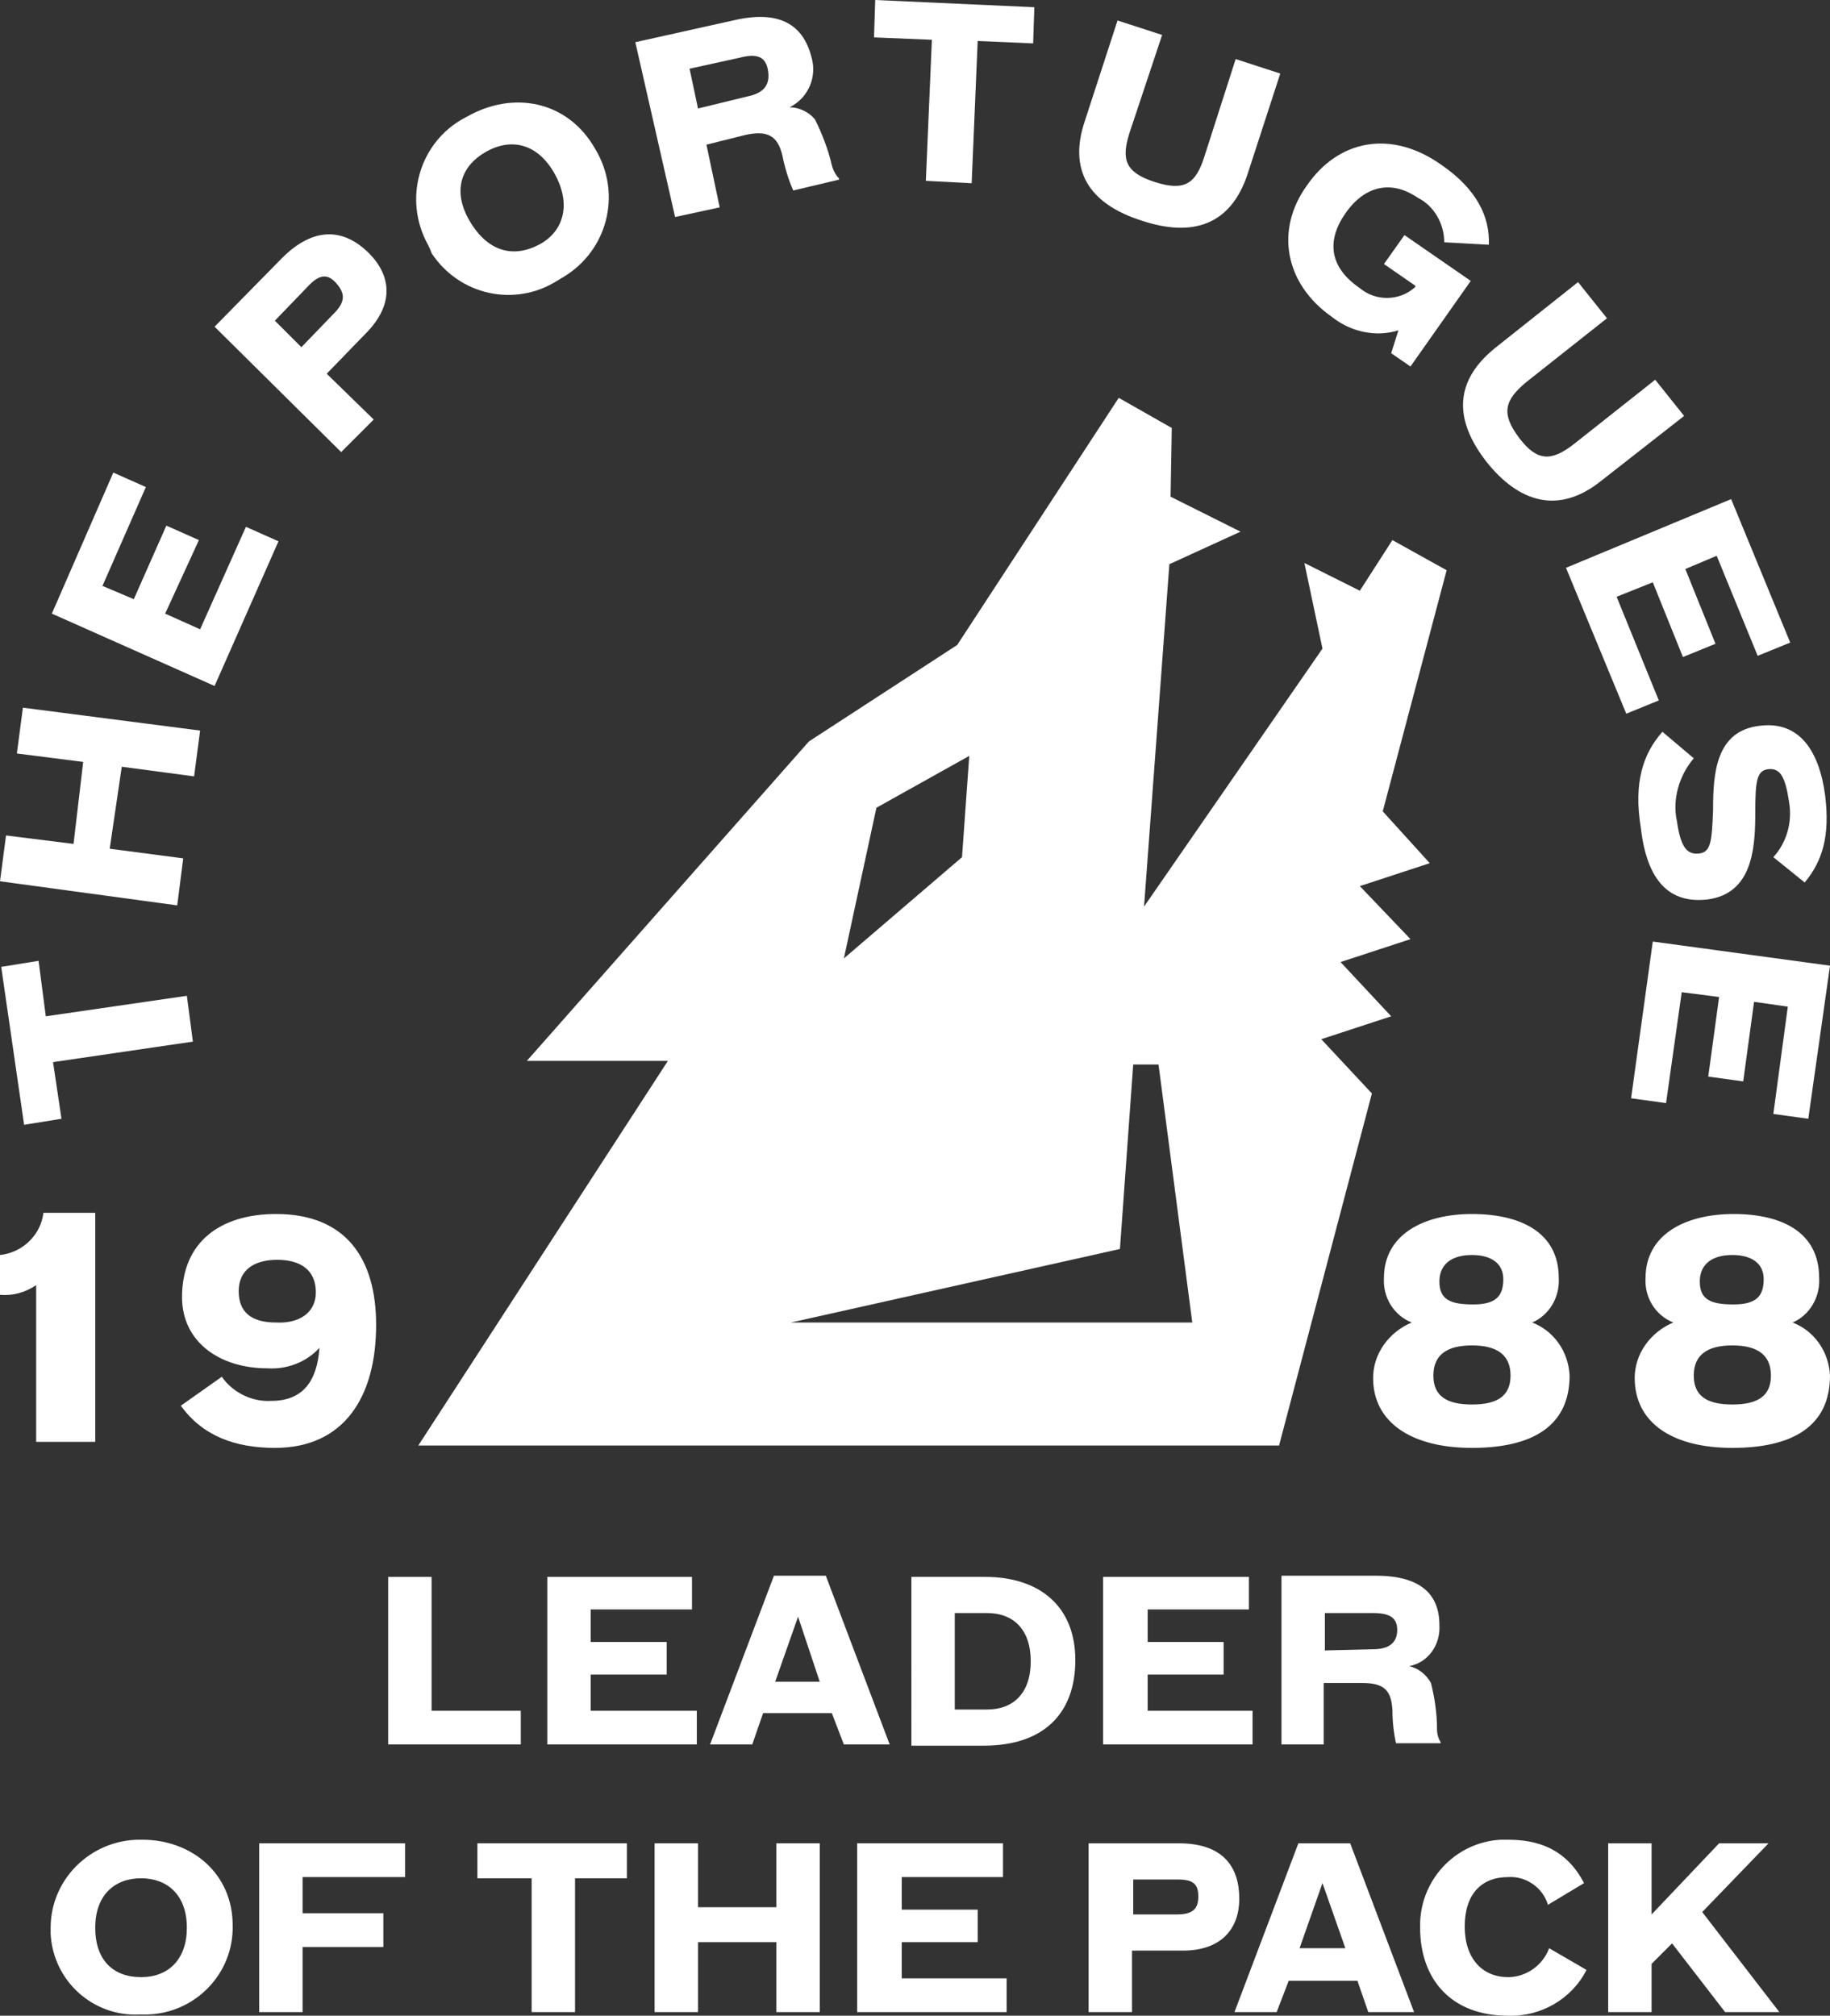
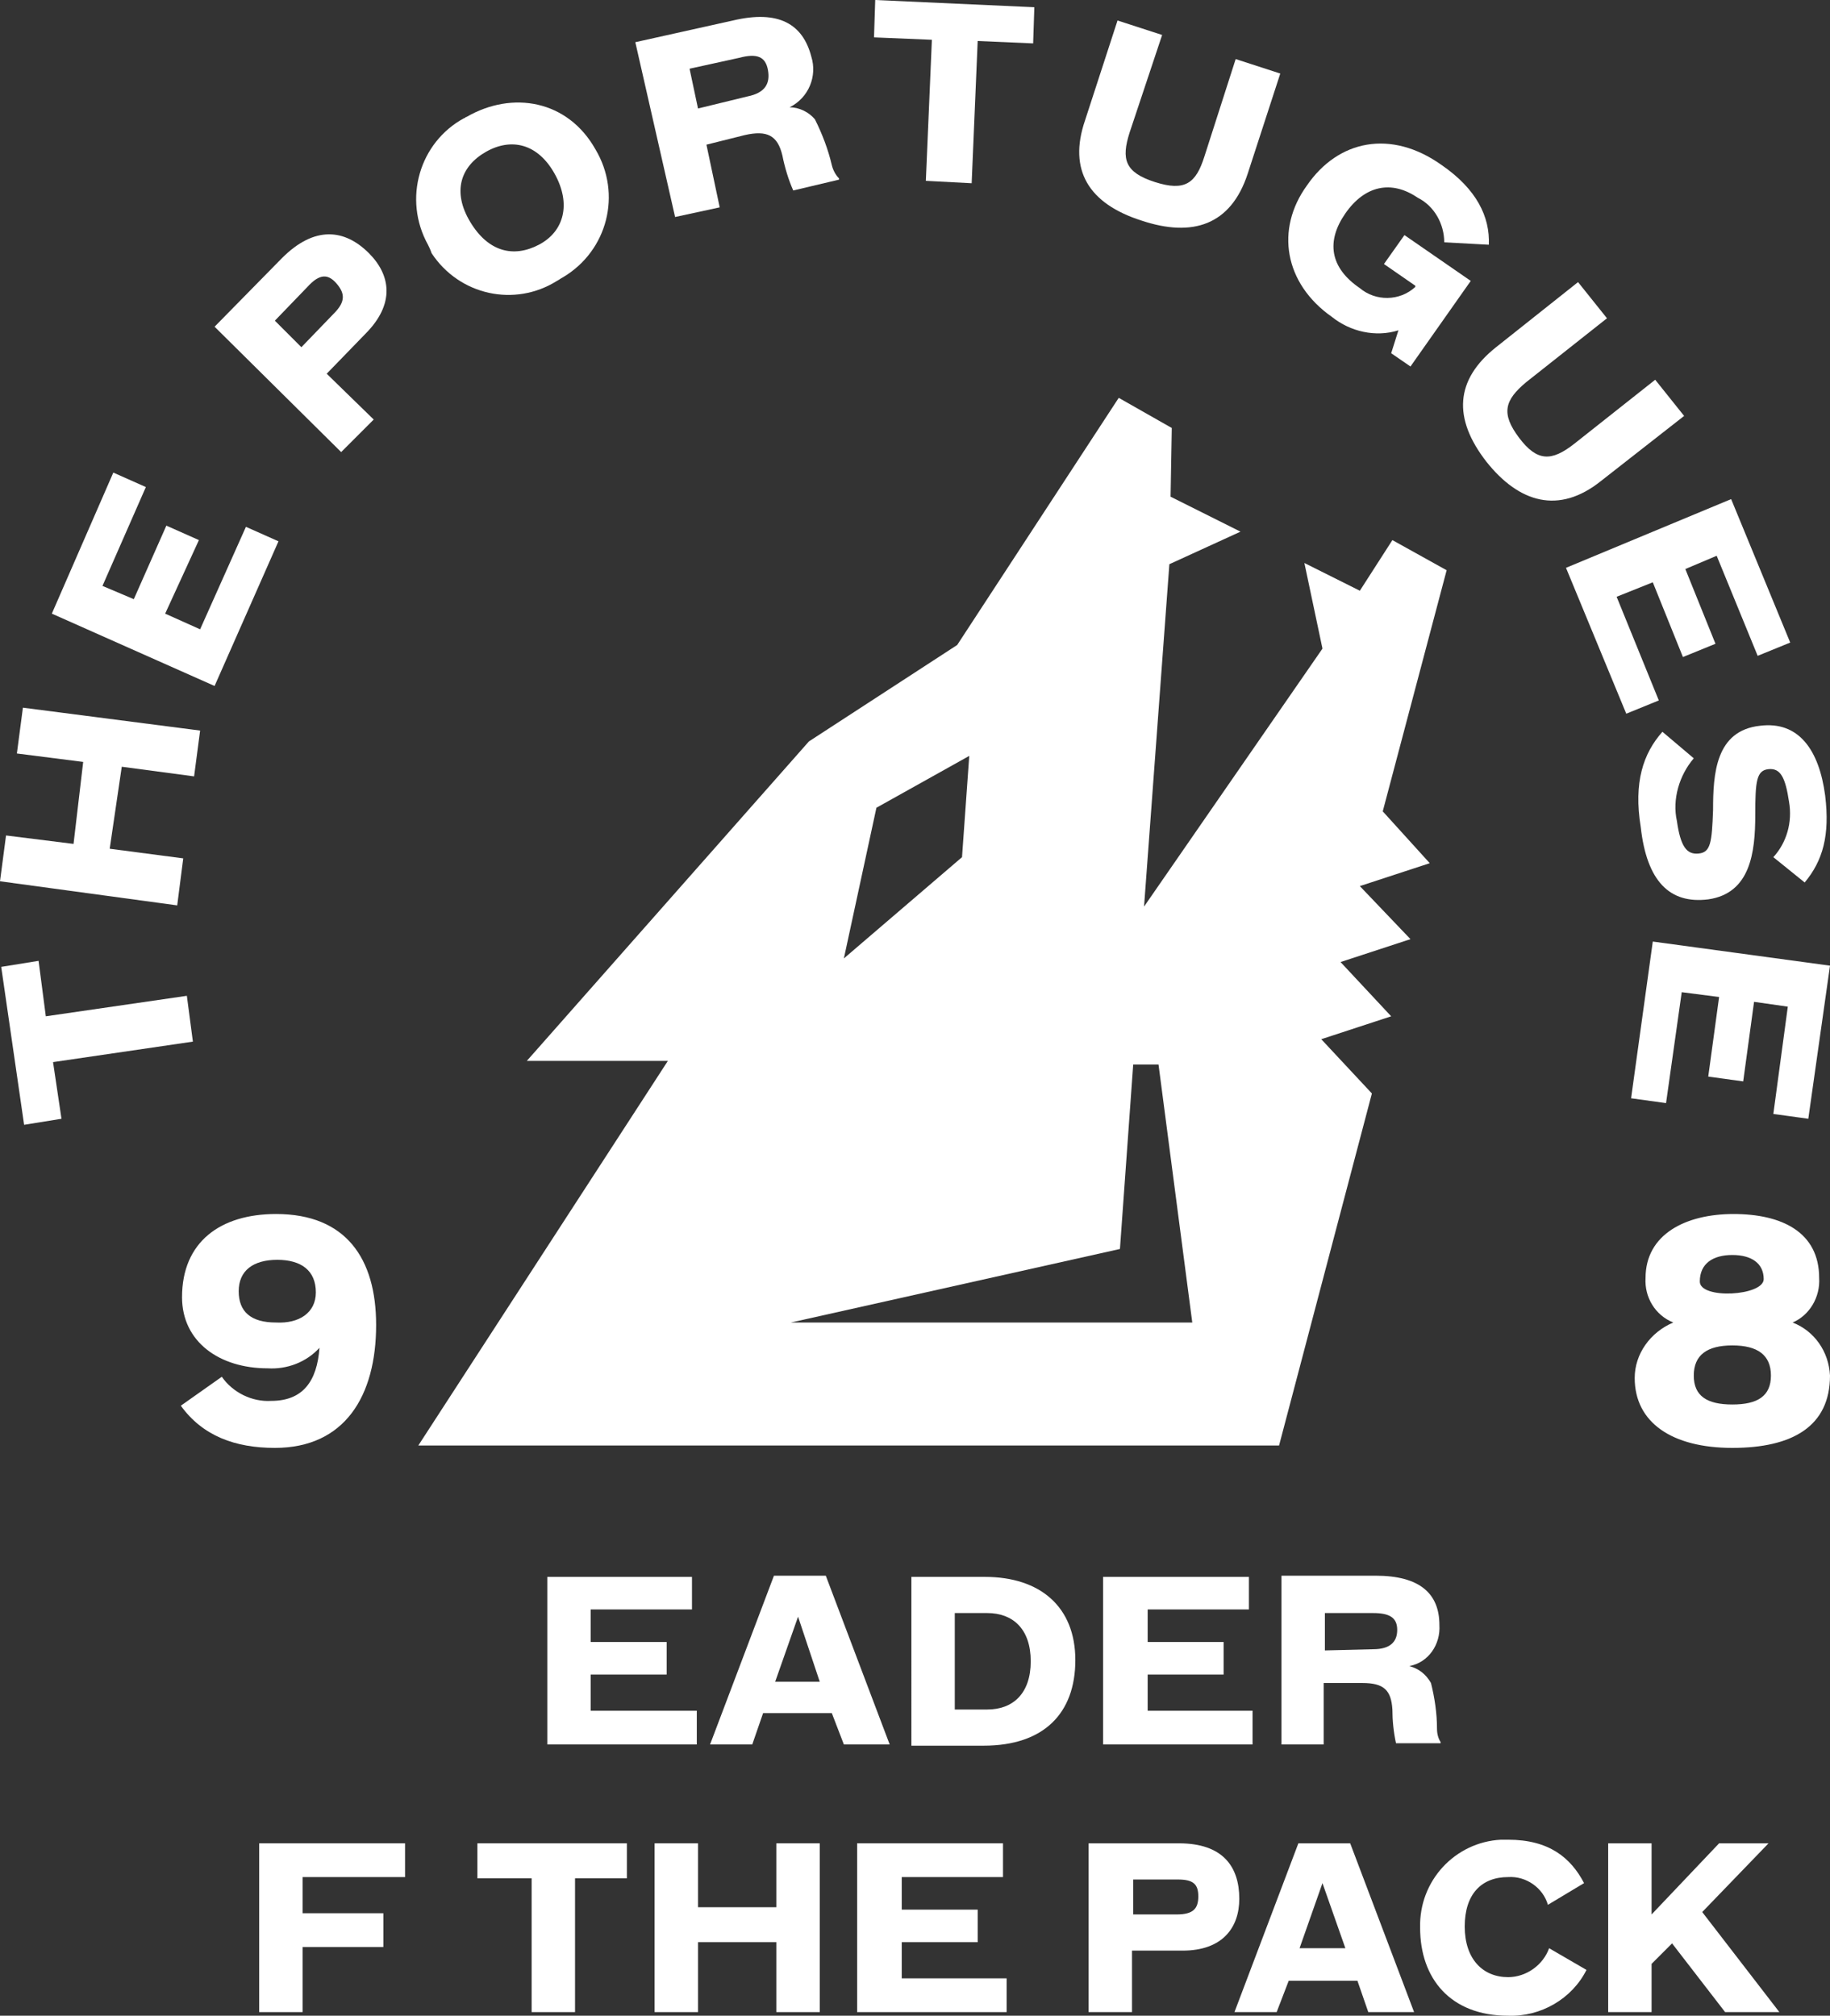
<svg xmlns="http://www.w3.org/2000/svg" version="1.1" id="Layer_1" x="0px" y="0px" viewBox="0 0 151.8 167.2" style="enable-background:new 0 0 151.8 167.2;" xml:space="preserve">
  <rect x="0" y="0" width="151.8" height="167.2" fill="#333333" stroke="none" />
  <style type="text/css">
	.st0{fill:#FFFFFF;}
</style>
-   <path class="st0" d="M3,106.6c-0.9,0.6-1.9,0.9-3,0.8v-3.3c1.9-0.2,3.4-1.7,3.6-3.5h4.3v19H3V106.6z" />
  <path class="st0" d="M15,116.6l3.4-2.4c0.9,1.3,2.5,2.1,4.1,2c2.6,0,3.8-1.6,4-4.4c-1.1,1.2-2.7,1.8-4.3,1.7c-4,0-7.1-2.2-7.1-5.9  c0-4.6,3.2-6.9,7.8-6.9c5.8,0,8.3,3.7,8.3,9.2c0,5.9-2.6,10.2-8.4,10.2C19.5,120.1,16.8,119.1,15,116.6 M26.2,107.2  c0-1.8-1.2-2.7-3.2-2.7s-3.2,0.9-3.2,2.6s1,2.6,3.1,2.6C24.8,109.8,26.2,108.9,26.2,107.2" />
-   <path class="st0" d="M113.9,114.3c0-2,1.3-3.8,3.2-4.6c-1.5-0.6-2.4-2.1-2.3-3.7c0-3.6,3.3-5.3,7.3-5.3s7.2,1.5,7.2,5.3  c0.1,1.6-0.8,3.1-2.2,3.7c1.8,0.7,3,2.4,3.1,4.4c0,4.2-3.1,6-8.1,6S113.9,118,113.9,114.3 M125.3,114.1c0-1.7-1.1-2.5-3.2-2.5  s-3.2,0.8-3.2,2.5s1.1,2.4,3.2,2.4S125.3,115.8,125.3,114.1 M124.7,106.1c0-1.3-1-2-2.6-2s-2.7,0.7-2.7,2.2s0.9,1.9,2.8,1.9  S124.7,107.5,124.7,106.1" />
-   <path class="st0" d="M135.6,114.3c0-2,1.3-3.8,3.2-4.6c-1.5-0.6-2.4-2.1-2.3-3.7c0-3.6,3.3-5.3,7.3-5.3s7.1,1.5,7.1,5.3  c0.1,1.6-0.8,3.1-2.2,3.7c1.8,0.7,3,2.4,3.1,4.4c0,4.2-3.1,6-8.1,6S135.6,118,135.6,114.3 M146.9,114.1c0-1.7-1.1-2.5-3.2-2.5  s-3.2,0.8-3.2,2.5s1.1,2.4,3.2,2.4S146.9,115.8,146.9,114.1 M146.3,106.1c0-1.3-1-2-2.6-2s-2.7,0.7-2.7,2.2s0.9,1.9,2.8,1.9  S146.3,107.5,146.3,106.1" />
-   <path class="st0" d="M4.2,159.9c0-4,3.3-7.3,7.4-7.3c0.1,0,0.1,0,0.2,0c4.1,0,7.5,2.8,7.5,7.1c0.1,4-3.1,7.3-7.1,7.4  c-0.2,0-0.4,0-0.6,0c-3.9,0.2-7.2-2.8-7.4-6.7C4.2,160.4,4.2,160.1,4.2,159.9 M15.5,159.9c0-2.7-1.6-4.1-3.8-4.1s-3.8,1.4-3.8,4.1  s1.5,4.1,3.8,4.1S15.5,162.5,15.5,159.9" />
+   <path class="st0" d="M135.6,114.3c0-2,1.3-3.8,3.2-4.6c-1.5-0.6-2.4-2.1-2.3-3.7c0-3.6,3.3-5.3,7.3-5.3s7.1,1.5,7.1,5.3  c0.1,1.6-0.8,3.1-2.2,3.7c1.8,0.7,3,2.4,3.1,4.4c0,4.2-3.1,6-8.1,6S135.6,118,135.6,114.3 M146.9,114.1c0-1.7-1.1-2.5-3.2-2.5  s-3.2,0.8-3.2,2.5s1.1,2.4,3.2,2.4S146.9,115.8,146.9,114.1 M146.3,106.1c0-1.3-1-2-2.6-2s-2.7,0.7-2.7,2.2S146.3,107.5,146.3,106.1" />
  <polygon class="st0" points="21.5,152.9 33.6,152.9 33.6,155.7 25.1,155.7 25.1,158.7 31.8,158.7 31.8,161.5 25.1,161.5 25.1,166.9   21.5,166.9 " />
  <polygon class="st0" points="39.6,155.8 39.6,152.9 52,152.9 52,155.8 47.7,155.8 47.7,166.9 44.1,166.9 44.1,155.8 " />
  <polygon class="st0" points="57.9,161.1 57.9,166.9 54.3,166.9 54.3,152.9 57.9,152.9 57.9,158.2 64.4,158.2 64.4,152.9 68,152.9   68,166.9 64.4,166.9 64.4,161.1 " />
  <polygon class="st0" points="71.1,152.9 83.2,152.9 83.2,155.7 74.8,155.7 74.8,158.4 81.1,158.4 81.1,161.1 74.8,161.1 74.8,164.1   83.5,164.1 83.5,166.9 71.1,166.9 " />
  <path class="st0" d="M93.9,166.9h-3.6v-14h7.5c3.6,0,5,1.9,5,4.6c0,2.4-1.4,4.3-4.7,4.3h-4.2V166.9z M97.6,158.8  c1.4,0,1.8-0.5,1.8-1.5s-0.4-1.4-1.7-1.4h-3.7v2.9H97.6z" />
  <path class="st0" d="M105.9,166.9h-3.5l5.3-14h4.3l5.3,14h-3.8l-0.9-2.6h-5.7L105.9,166.9z M109.7,156.2l-1.9,5.4h3.8L109.7,156.2z" />
  <path class="st0" d="M117.8,159.9c-0.1-3.9,2.9-7.1,6.7-7.3c0.2,0,0.4,0,0.6,0c3.4,0,5.2,1.5,6.3,3.6l-3,1.8  c-0.4-1.4-1.8-2.4-3.3-2.3c-2.2,0-3.6,1.4-3.6,4.1s1.5,4.2,3.6,4.2c1.5,0,2.9-1,3.4-2.4l3.1,1.8c-1.2,2.4-3.8,3.9-6.5,3.8  C120.3,167.2,117.8,164.1,117.8,159.9" />
  <polygon class="st0" points="142.6,152.9 146.7,152.9 141.2,158.6 147.6,166.9 143.1,166.9 138.7,161.2 137,162.9 137,166.9   133.4,166.9 133.4,152.9 137,152.9 137,158.8 " />
-   <polygon class="st0" points="32.2,130.8 35.8,130.8 35.8,141.9 43.2,141.9 43.2,144.7 32.2,144.7 " />
  <polygon class="st0" points="45.4,130.8 57.4,130.8 57.4,133.5 49,133.5 49,136.2 55.3,136.2 55.3,138.9 49,138.9 49,141.9   57.8,141.9 57.8,144.7 45.4,144.7 " />
  <path class="st0" d="M62.4,144.7h-3.5l5.3-14h4.3l5.3,14H70l-1-2.6h-5.7L62.4,144.7z M66.2,134.1l-1.9,5.4H68L66.2,134.1z" />
  <path class="st0" d="M75.6,130.8h6.1c4.6,0,7.5,2.5,7.5,6.9s-2.6,7.1-7.6,7.1h-6L75.6,130.8z M81.9,141.8c2.1,0,3.6-1.3,3.6-4  s-1.5-4-3.6-4h-2.7v8H81.9z" />
  <polygon class="st0" points="91.5,130.8 103.6,130.8 103.6,133.5 95.2,133.5 95.2,136.2 101.5,136.2 101.5,138.9 95.2,138.9   95.2,141.9 103.9,141.9 103.9,144.7 91.5,144.7 " />
  <path class="st0" d="M109.9,144.7h-3.6v-14h7.8c3.7,0,5.3,1.5,5.3,4.1c0.1,1.6-0.9,3.1-2.5,3.4c0.8,0.2,1.4,0.7,1.8,1.4  c0.3,1.2,0.5,2.5,0.5,3.8c0,0.4,0.1,0.8,0.3,1.1v0.1h-3.7c-0.2-0.9-0.3-1.9-0.3-2.8c-0.1-1.6-0.7-2.2-2.5-2.2h-3.2V144.7z   M113.9,136.8c1.4,0,2-0.6,2-1.6s-0.6-1.4-2-1.4h-4v3.1L113.9,136.8z" />
  <polygon class="st0" points="5.1,92.8 2,93.3 0.1,80.2 3.2,79.7 3.8,84.3 15.5,82.6 16,86.4 4.4,88.1 " />
  <polygon class="st0" points="9.1,70.4 15.2,71.2 14.7,75.1 0,73.1 0.5,69.3 6.1,70 6.9,63.2 1.4,62.5 1.9,58.7 16.6,60.6 16.1,64.4   10.1,63.6 " />
  <polygon class="st0" points="4.3,50.9 9.4,39.2 12.1,40.4 8.5,48.6 11.1,49.7 13.8,43.6 16.5,44.8 13.7,50.9 16.6,52.2 20.4,43.7   23.1,44.9 17.8,56.9 " />
  <path class="st0" d="M31,34.8l-2.7,2.7L17.8,27.1l5.6-5.7c2.7-2.7,5.2-2.4,7.2-0.4c1.8,1.8,2.2,4.2-0.3,6.7L27.1,31L31,34.8z   M27.7,26c1-1,0.9-1.7,0.2-2.5s-1.4-0.8-2.4,0.3l-2.7,2.8l2.2,2.2L27.7,26z" />
  <path class="st0" d="M35.5,20.3c-2.1-3.8-0.7-8.5,3-10.5c0.1,0,0.1-0.1,0.2-0.1c3.8-2.2,8.4-1.4,10.7,2.7c2.2,3.7,1,8.4-2.7,10.6  c-0.2,0.1-0.3,0.2-0.5,0.3c-3.5,2.2-8.1,1.2-10.4-2.3C35.7,20.7,35.6,20.5,35.5,20.3 M46,14.4c-1.4-2.5-3.6-3-5.7-1.8  s-2.8,3.3-1.3,5.8s3.6,3,5.7,1.9S47.4,16.9,46,14.4" />
  <path class="st0" d="M59.7,17.2L56,18L52.7,3.5l8.1-1.8c3.8-0.9,5.8,0.3,6.5,3c0.5,1.6-0.2,3.4-1.8,4.2c0.8,0,1.6,0.4,2.1,1  c0.6,1.2,1.1,2.5,1.4,3.8c0.1,0.4,0.3,0.8,0.6,1.1v0.1l-3.8,0.9c-0.4-0.9-0.7-1.9-0.9-2.9c-0.4-1.7-1.3-2.1-3.1-1.7L58.6,12  L59.7,17.2z M62,8c1.5-0.3,1.9-1.1,1.7-2.2s-0.9-1.4-2.4-1l-4.1,0.9L57.9,9L62,8z" />
  <polygon class="st0" points="72.5,3.1 72.6,0 85.8,0.6 85.7,3.6 81.1,3.4 80.6,15.2 76.8,15 77.3,3.3 " />
  <path class="st0" d="M90,10l2.7-8.3l3.7,1.2L93.7,11c-0.7,2.2-0.4,3.3,2.1,4.1s3.4,0.1,4.1-2.1l2.6-8.1l3.7,1.2l-2.7,8.3  c-1.4,4.3-4.6,5.3-8.8,3.9C90.3,16.9,88.6,14.1,90,10" />
  <path class="st0" d="M108.4,15.4c2.6-3.8,7-4.7,11.2-1.7c2.9,2,4,4.3,3.9,6.6l-3.7-0.2c0-1.5-0.8-3-2.2-3.7c-2.2-1.5-4.4-1-6,1.3  s-1.3,4.5,1.2,6.2c1.3,1.1,3.3,1.1,4.6-0.1v-0.1l-2.6-1.8l1.7-2.4l5.5,3.8l-5,7.1l-1.6-1.1l0.6-1.9c-1.9,0.6-4,0.1-5.5-1.1  C106.5,23.5,105.8,19,108.4,15.4" />
  <path class="st0" d="M124.1,28.8l6.8-5.4l2.4,3l-6.7,5.3c-1.8,1.5-2.1,2.6-0.6,4.6s2.7,2,4.6,0.5l6.7-5.3l2.4,3l-6.9,5.4  c-3.5,2.8-6.8,1.8-9.5-1.6C120.5,34.7,120.7,31.5,124.1,28.8" />
  <polygon class="st0" points="143.6,41.4 148.5,53.3 145.8,54.4 142.4,46.1 139.8,47.2 142.3,53.4 139.6,54.5 137.1,48.3 134.1,49.5   137.6,58.1 134.9,59.2 129.9,47.1 " />
  <path class="st0" d="M137.9,60.7l2.6,2.2c-1.2,1.4-1.8,3.4-1.4,5.2c0.3,2.1,0.8,2.8,1.8,2.7s1.1-0.9,1.2-3.6c0-3,0.2-6.6,3.9-7  c3.2-0.4,4.9,2,5.4,5.8c0.4,3.3-0.2,5.4-1.7,7.2l-2.6-2.1c1.1-1.2,1.6-2.9,1.3-4.6c-0.3-2-0.7-2.8-1.7-2.7s-1.1,1-1.1,3.8  c0,3.1-0.4,6.5-3.9,7c-3.2,0.4-5.1-1.5-5.6-6C135.5,64.9,136.3,62.5,137.9,60.7" />
  <polygon class="st0" points="151.8,80.1 150,92.8 147.1,92.4 148.3,83.5 145.5,83.1 144.6,89.7 141.7,89.3 142.6,82.7 139.5,82.3   138.2,91.5 135.3,91.1 137.1,78.1 " />
  <path class="st0" d="M114.7,67.3l5.3-20l-4.5-2.5l-2.7,4.2l-4.6-2.3l1.5,7.1L94.9,75.2L97,46.8l5.9-2.7l-5.8-2.9l0.1-5.7L92.8,33  L79.4,53.5l-12.3,8L43.7,88h11.7l-20.7,31.9h71.4l7.7-29.2l-4.2-4.5l5.8-1.9l-4.2-4.5l5.8-1.9l-4.2-4.4l5.8-1.9L114.7,67.3z   M72.7,67l7.7-4.3l-0.6,8.4l-9.8,8.4L72.7,67z M65.6,109.7l27.3-6.1L94,88.3h2.1l2.8,21.4L65.6,109.7z" />
</svg>